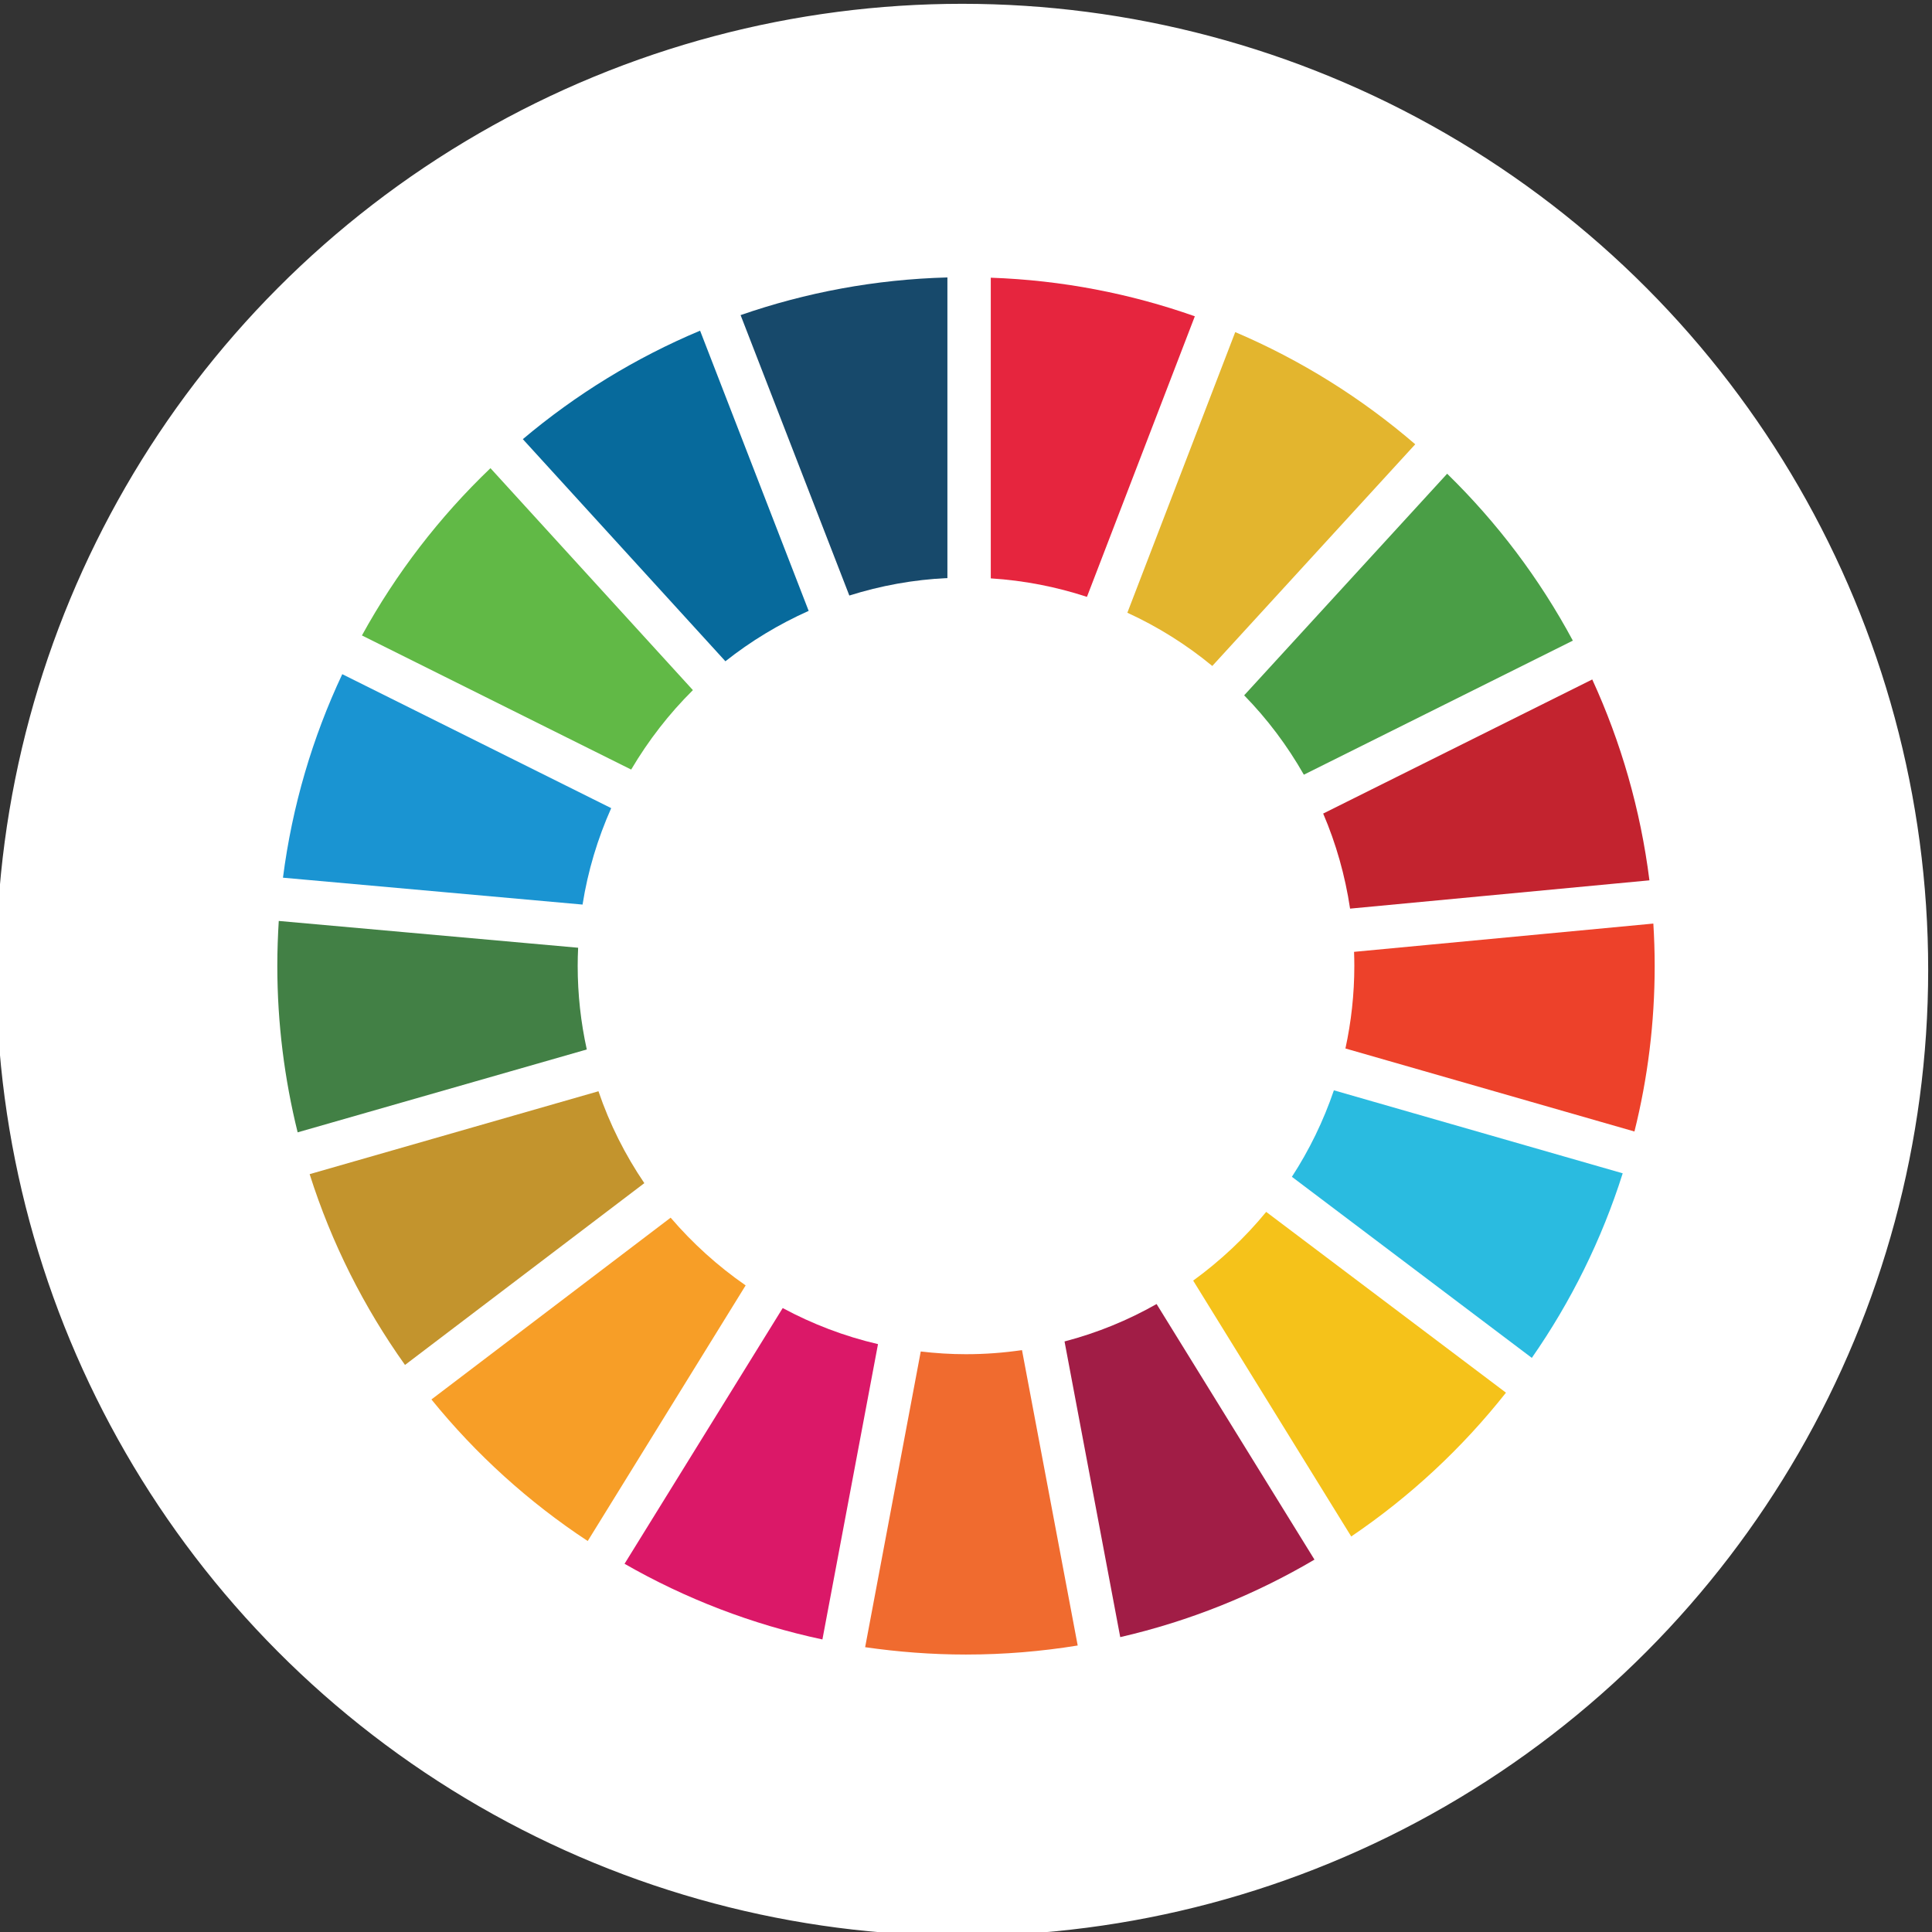
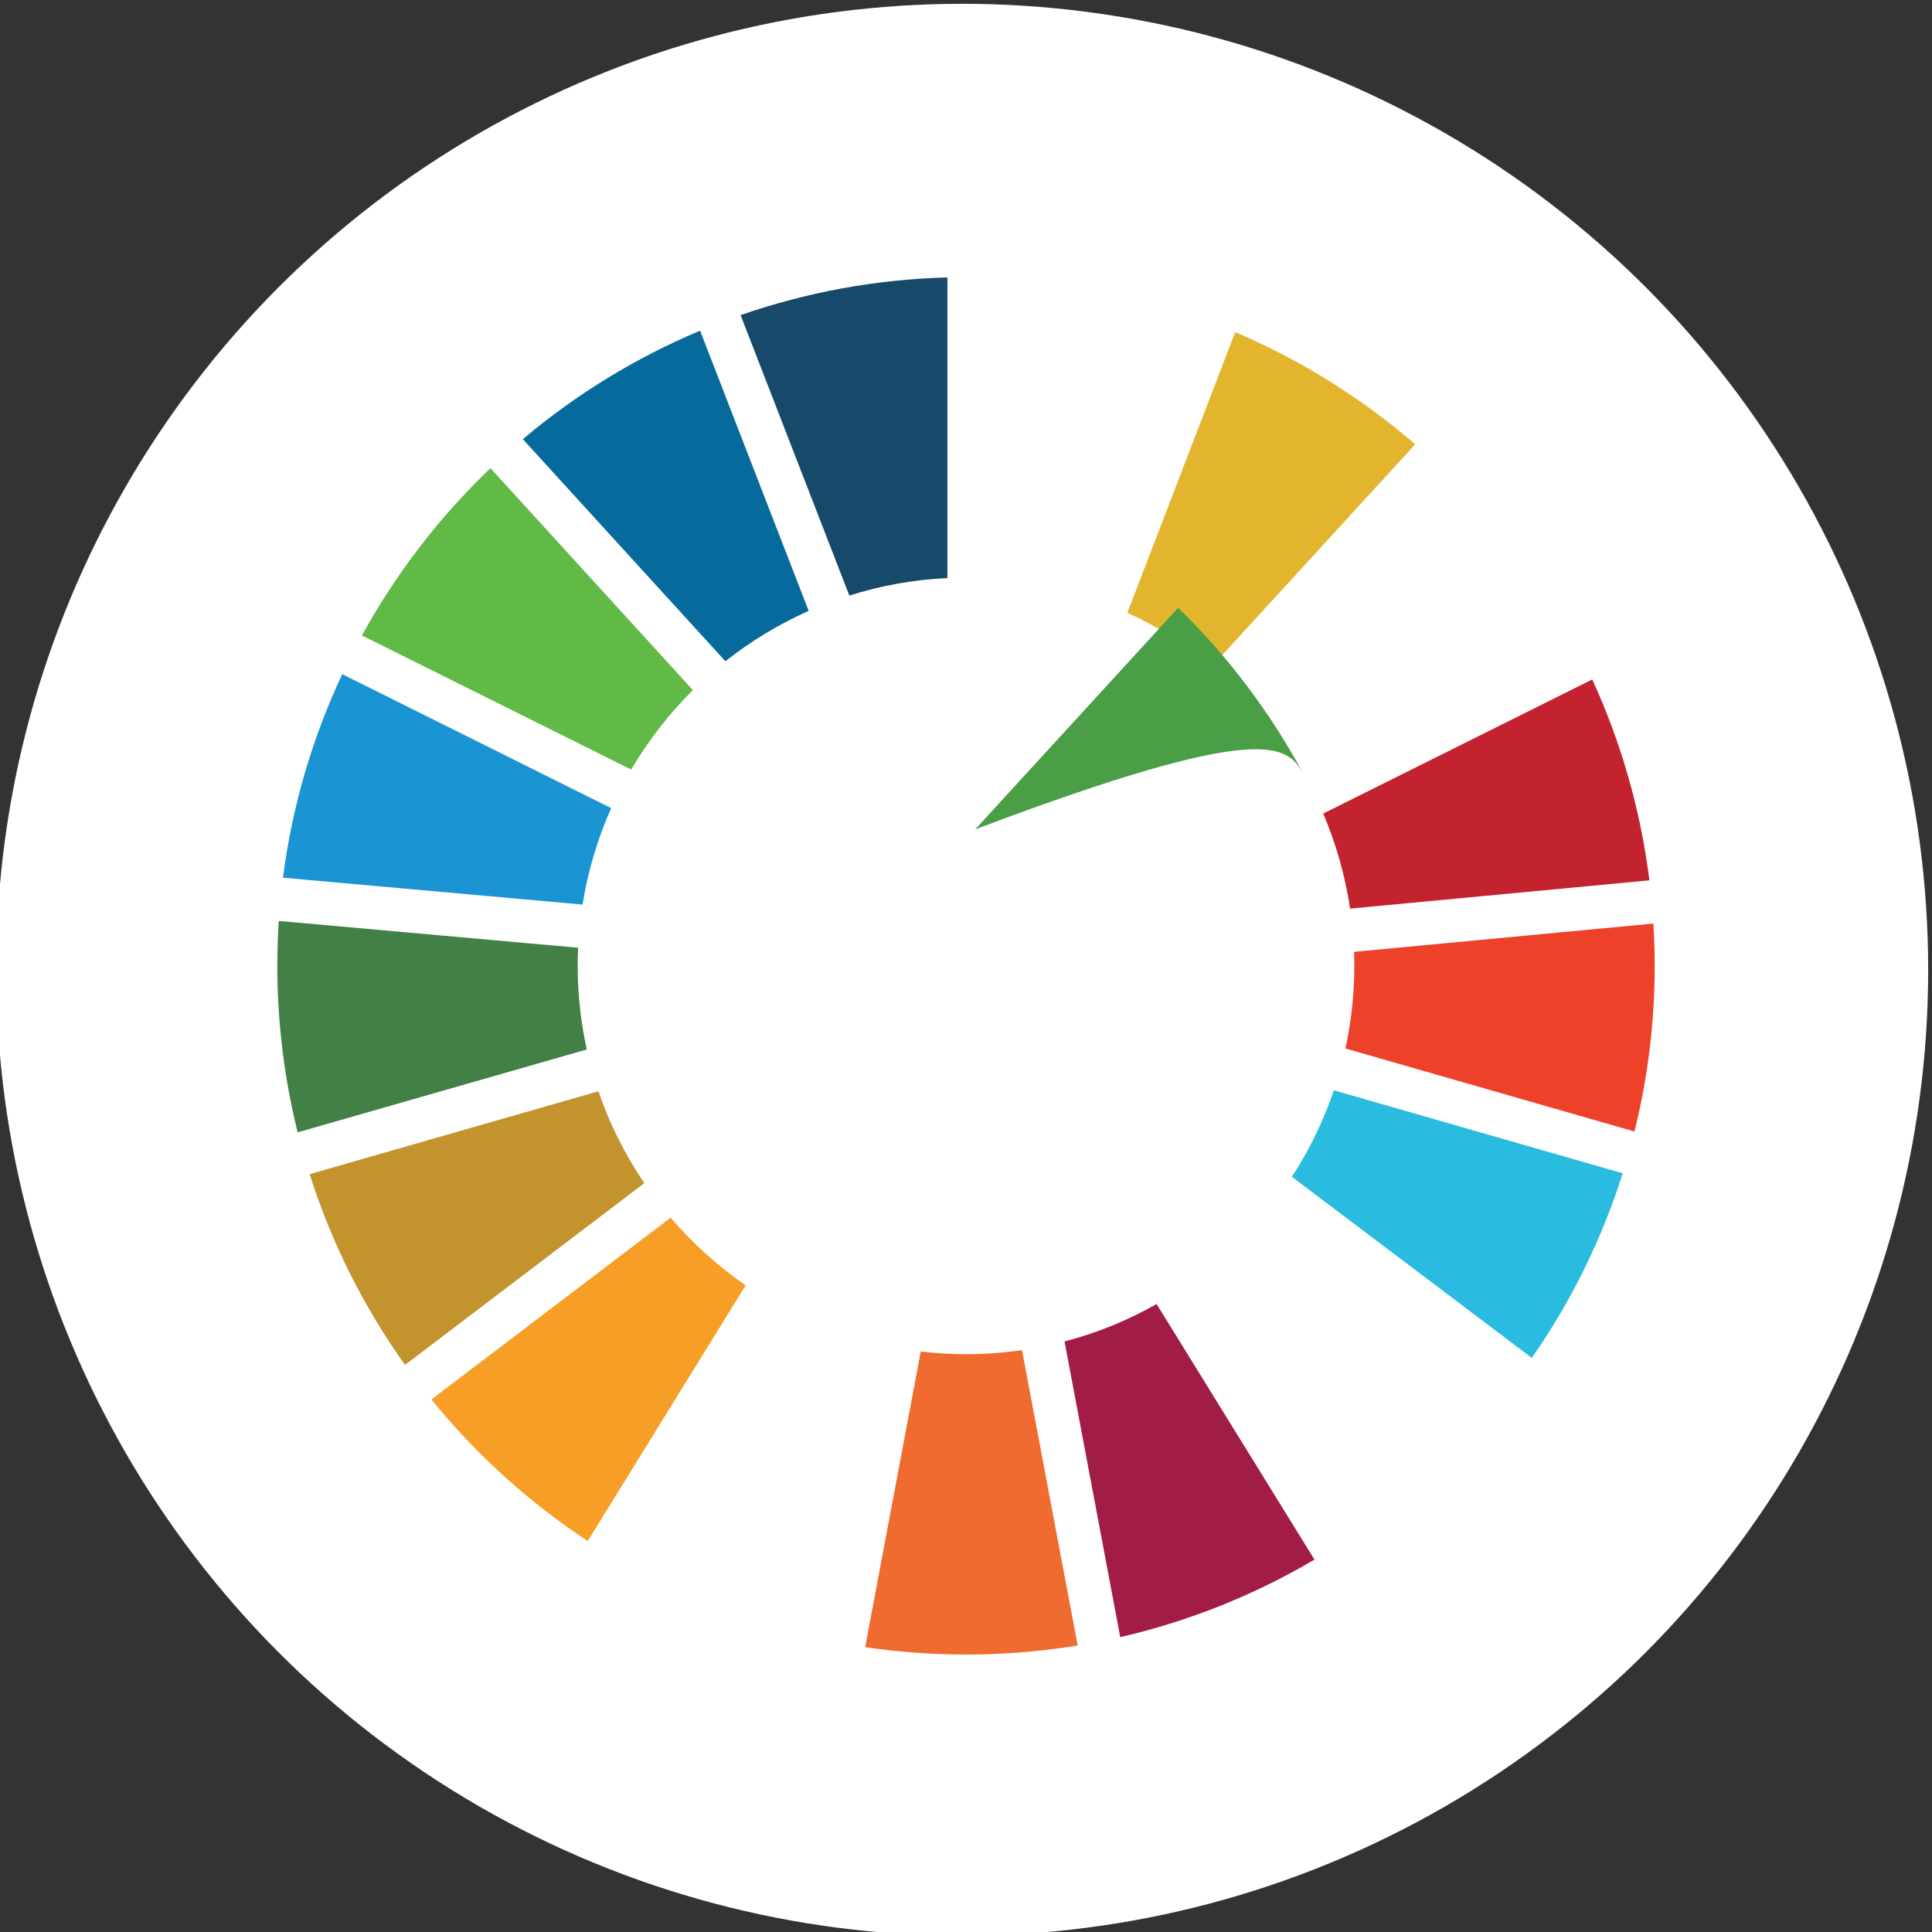
<svg xmlns="http://www.w3.org/2000/svg" version="1.1" id="Layer_1" x="0px" y="0px" width="253.852px" height="253.85px" viewBox="0 0 253.852 253.85" enable-background="new 0 0 253.852 253.85" xml:space="preserve">
  <rect x="0" y="0" width="253.852" height="253.85" fill="#333333" stroke="none" />
  <g>
    <circle fill="#FFFFFF" stroke="#FFFFFF" stroke-miterlimit="10" cx="126.425" cy="127.425" r="126.425" />
  </g>
  <g>
    <g>
      <path fill="#61B946" d="M82.932,101.116c2.26-3.825,4.98-7.336,8.111-10.439l-26.6-29.162    c-6.686,6.394-12.398,13.806-16.887,21.979L82.932,101.116z" />
      <path fill="#E3B52E" d="M148.127,80.509c4.026,1.844,7.775,4.204,11.16,6.994l26.666-29.127    c-7.029-6.055-14.99-11.047-23.65-14.741L148.127,80.509z" />
      <path fill="#C3232F" d="M209.211,89.277l-35.354,17.619c1.691,3.944,2.878,8.126,3.535,12.491l39.332-3.717    C215.553,106.362,212.979,97.492,209.211,89.277" />
-       <path fill="#4A9E46" d="M171.318,101.79l35.343-17.615c-4.375-8.146-9.951-15.526-16.515-21.93l-26.671,29.117    C166.519,94.476,169.151,97.98,171.318,101.79" />
+       <path fill="#4A9E46" d="M171.318,101.79c-4.375-8.146-9.951-15.526-16.515-21.93l-26.671,29.117    C166.519,94.476,169.151,97.98,171.318,101.79" />
      <path fill="#428045" d="M75.904,126.907c0-0.795,0.021-1.585,0.059-2.38l-39.336-3.521c-0.118,1.962-0.19,3.913-0.19,5.901    c0,7.546,0.942,14.883,2.672,21.876l37.99-10.889C76.32,134.35,75.904,130.682,75.904,126.907" />
-       <path fill="#F5C21A" d="M166.369,159.234c-2.795,3.408-6.025,6.434-9.594,9.029l20.767,33.62    c7.716-5.225,14.574-11.604,20.332-18.894L166.369,159.234z" />
      <path fill="#ED412A" d="M177.95,126.907c0,3.729-0.409,7.357-1.169,10.856l37.974,10.908c1.742-6.976,2.66-14.265,2.66-21.764    c0-1.872-0.064-3.712-0.176-5.556l-39.324,3.715C177.936,125.688,177.95,126.292,177.95,126.907" />
      <path fill="#F79E27" d="M88.118,159.994l-31.431,23.885c5.841,7.206,12.763,13.481,20.536,18.601l20.75-33.588    C94.318,166.361,91.001,163.361,88.118,159.994" />
      <path fill="#1A94D2" d="M76.544,118.855c0.701-4.442,1.99-8.688,3.764-12.67L44.971,88.582    c-3.907,8.306-6.579,17.302-7.791,26.741L76.544,118.855z" />
      <path fill="#A11D46" d="M172.713,204.923l-20.745-33.582c-3.752,2.132-7.816,3.8-12.095,4.917l7.318,38.849    C156.298,213.008,164.881,209.541,172.713,204.923" />
      <path fill="#2ABBE0" d="M175.264,143.26c-1.378,4.045-3.238,7.858-5.518,11.364l31.525,23.793    c5.127-7.362,9.179-15.516,11.942-24.252L175.264,143.26z" />
      <path fill="#F06B2F" d="M134.283,177.394c-2.402,0.354-4.852,0.539-7.365,0.539c-1.997,0-3.978-0.126-5.937-0.357l-7.307,38.854    c4.325,0.623,8.746,0.966,13.244,0.966c5,0,9.9-0.408,14.684-1.188L134.283,177.394z" />
-       <path fill="#E6253E" d="M130.182,75.995c4.383,0.275,8.622,1.112,12.636,2.429l14.175-36.866    c-8.428-2.975-17.433-4.744-26.811-5.069V75.995L130.182,75.995z" />
-       <path fill="#DB1868" d="M115.364,176.609c-4.422-1.026-8.623-2.642-12.522-4.737l-20.78,33.6    c7.992,4.583,16.736,7.965,25.998,9.942L115.364,176.609z" />
      <path fill="#17496B" d="M111.596,78.249c4.102-1.292,8.417-2.091,12.887-2.295V36.454c-9.503,0.255-18.613,1.98-27.174,4.949    L111.596,78.249z" />
      <path fill="#C3942D" d="M84.66,155.458c-2.518-3.712-4.561-7.761-6.026-12.075l-37.949,10.893    c2.87,9.056,7.133,17.494,12.529,25.068L84.66,155.458z" />
      <path fill="#076A9C" d="M95.313,86.886c3.339-2.642,7.008-4.867,10.94-6.62L91.987,43.448c-8.508,3.571-16.345,8.398-23.29,14.254    L95.313,86.886z" />
    </g>
  </g>
</svg>